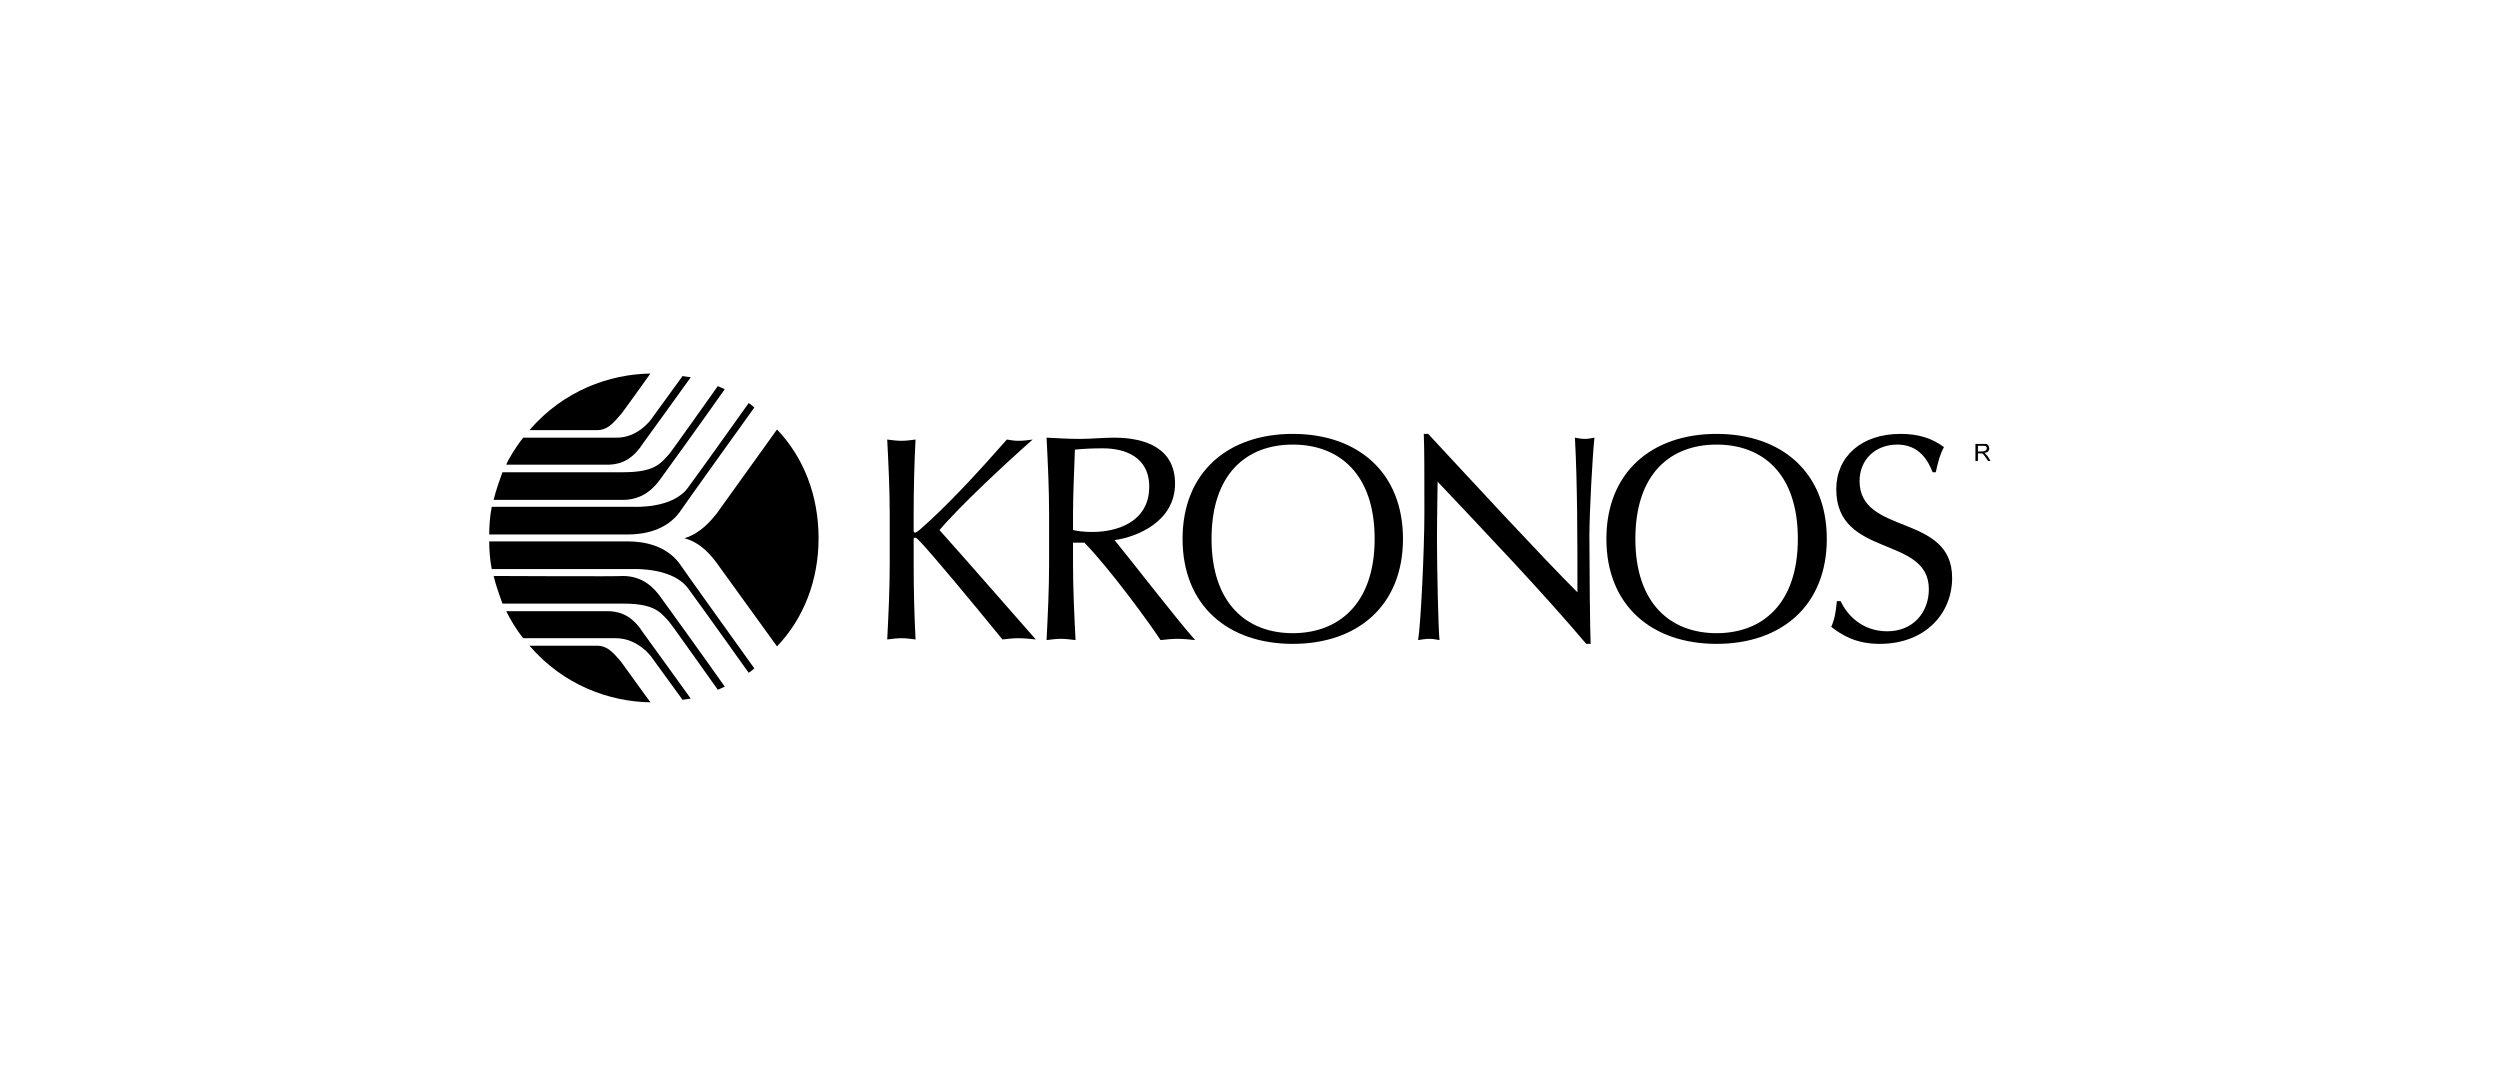
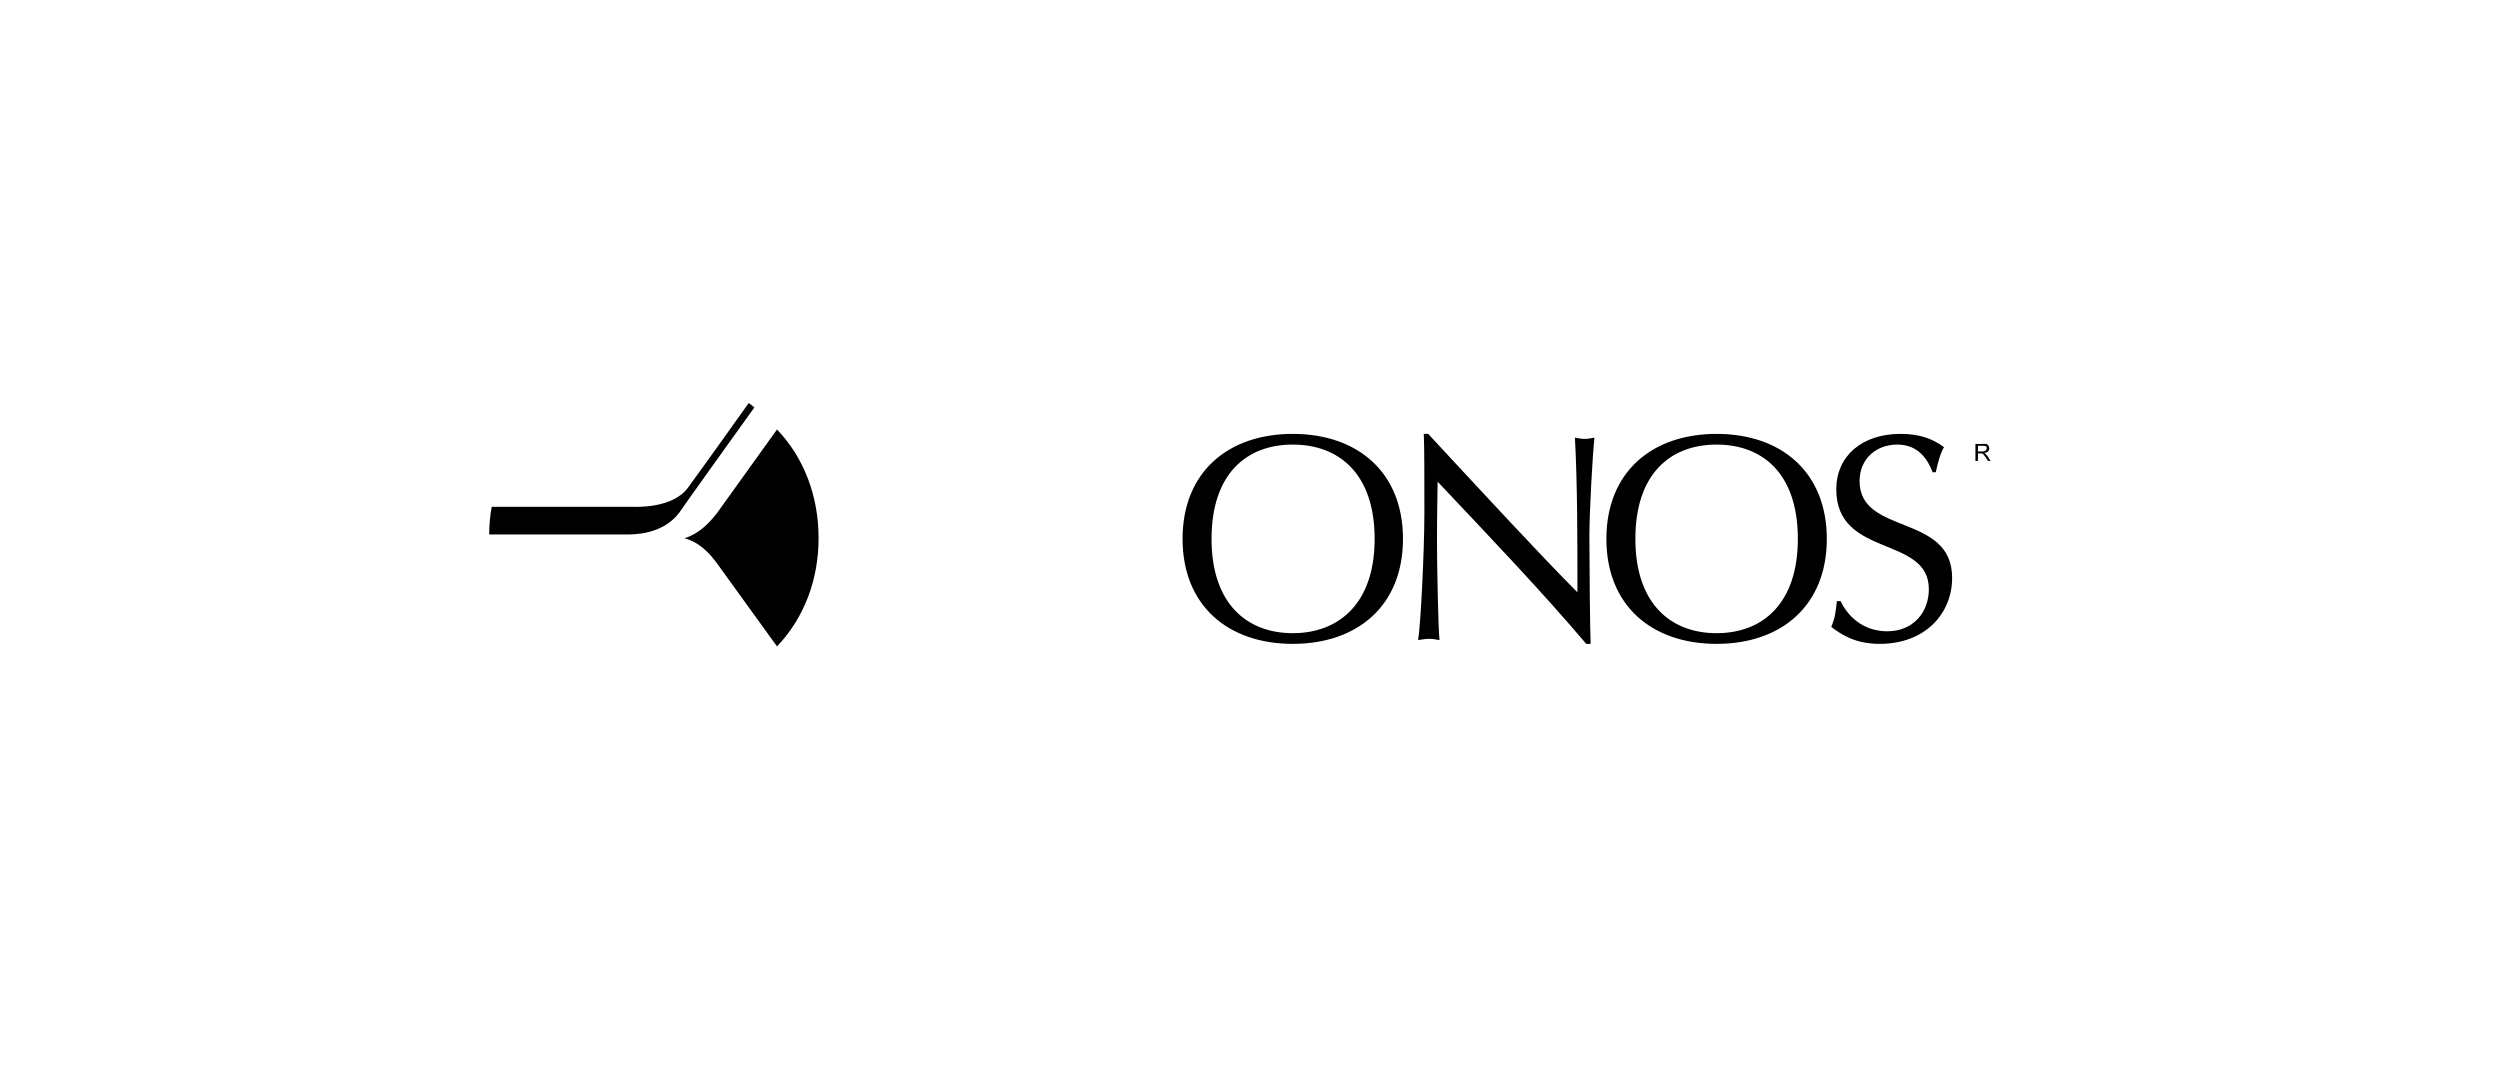
<svg xmlns="http://www.w3.org/2000/svg" width="225" height="96" viewBox="0 0 225 96" fill="none">
  <path fill-rule="evenodd" clip-rule="evenodd" d="M165.32 54.101C165.207 55.119 165.15 55.629 164.811 56.42C165.773 57.156 167.021 57.948 169.175 57.948C173.256 57.948 175.692 55.233 175.692 52.007C175.692 46.179 167.361 48.216 167.361 43.294C167.361 41.37 168.777 40.012 170.762 40.012C172.746 40.012 173.539 41.482 173.937 42.501H174.219C174.446 41.483 174.617 40.86 174.956 40.238C173.879 39.446 172.688 39.05 171.046 39.05C167.531 39.05 165.264 41.087 165.264 44.029C165.264 50.254 173.596 48.159 173.596 53.025C173.596 55.119 172.179 56.816 169.855 56.816C167.588 56.816 166.228 55.344 165.66 54.1H165.32V54.101V54.101ZM178.016 40.125H178.47C178.583 40.125 178.696 40.125 178.754 40.182C178.809 40.238 178.809 40.295 178.809 40.351C178.809 40.408 178.809 40.464 178.754 40.464C178.754 40.521 178.696 40.577 178.641 40.577C178.583 40.577 178.528 40.634 178.414 40.634H178.016V40.125V40.125ZM178.016 41.482V40.804H178.356C178.356 40.804 178.413 40.804 178.469 40.86L178.526 40.917C178.582 40.973 178.639 41.087 178.696 41.144L178.922 41.482H179.149L178.867 41.03L178.696 40.86C178.696 40.803 178.64 40.803 178.583 40.747C178.754 40.747 178.866 40.69 178.922 40.634C178.993 40.556 179.033 40.456 179.035 40.351C179.035 40.294 178.979 40.181 178.979 40.125L178.808 39.955H177.789V41.482H178.016Z" fill="black" />
-   <path fill-rule="evenodd" clip-rule="evenodd" d="M96.572 46.235C96.572 44.312 96.685 42.388 96.742 40.464C97.59 40.383 98.441 40.346 99.292 40.351C101.106 40.351 103.43 41.031 103.43 43.803C103.43 46.971 100.539 47.876 98.329 47.876C97.649 47.876 97.082 47.819 96.572 47.707V46.235ZM94.418 50.761C94.418 53.025 94.305 55.344 94.191 57.608C94.645 57.552 95.042 57.495 95.495 57.495C95.892 57.495 96.345 57.552 96.799 57.608C96.686 55.344 96.572 53.025 96.572 50.761V48.838H97.592C99.859 51.159 103.373 55.967 104.45 57.608C104.96 57.552 105.47 57.495 105.98 57.495C106.491 57.495 107.057 57.552 107.567 57.608C106.037 55.911 101.616 50.196 100.313 48.612C102.296 48.329 105.754 46.971 105.754 43.52C105.754 40.408 103.203 39.389 100.256 39.389C99.237 39.389 98.216 39.502 97.195 39.502C96.232 39.502 95.212 39.445 94.191 39.389C94.305 41.653 94.418 43.916 94.418 46.235V50.761V50.761Z" fill="black" />
  <path fill-rule="evenodd" clip-rule="evenodd" d="M123.718 48.499C123.718 54.326 120.487 56.986 116.351 56.986C112.213 56.986 109.039 54.326 109.039 48.499C109.039 42.615 112.213 40.012 116.351 40.012C120.487 40.012 123.718 42.615 123.718 48.499ZM106.431 48.499C106.431 54.497 110.512 57.948 116.35 57.948C122.187 57.948 126.268 54.497 126.268 48.499C126.268 42.502 122.187 39.05 116.35 39.05C110.513 39.05 106.431 42.502 106.431 48.499ZM143.158 57.948C143.102 56.76 143.045 50.932 143.045 48.216C143.045 46.179 143.329 40.917 143.5 39.389C143.159 39.446 142.934 39.502 142.649 39.502C142.364 39.502 142.025 39.446 141.742 39.389C141.969 43.463 141.969 48.612 141.969 53.307C138.738 50.083 132.844 43.689 128.536 39.05H128.14C128.195 40.239 128.195 42.785 128.195 46.123C128.195 49.574 127.856 56.363 127.629 57.608C127.969 57.553 128.309 57.495 128.649 57.495C128.933 57.495 129.273 57.553 129.555 57.608C129.443 56.534 129.329 50.988 129.329 48.727C129.329 45.897 129.386 44.313 129.386 43.351C133.921 48.16 138.738 53.197 142.762 57.949H143.158V57.948V57.948ZM161.806 48.499C161.806 54.326 158.631 56.986 154.494 56.986C150.357 56.986 147.183 54.326 147.183 48.499C147.183 42.615 150.357 40.012 154.494 40.012C158.631 40.012 161.806 42.615 161.806 48.499ZM144.575 48.499C144.575 54.497 148.656 57.948 154.494 57.948C160.333 57.948 164.412 54.497 164.412 48.499C164.412 42.502 160.333 39.05 154.494 39.05C148.656 39.05 144.575 42.502 144.575 48.499ZM44.256 45.613H56.952C57.235 45.613 60.579 45.783 61.94 43.859C63.356 41.935 67.381 36.278 67.381 36.278C67.664 36.448 67.664 36.504 67.891 36.675C67.891 36.675 61.146 46.067 61.146 46.123C59.955 47.707 58.029 48.104 56.498 48.104H44.029C44.029 47.424 44.086 46.462 44.256 45.613V45.613ZM73.671 48.442C73.671 52.177 72.368 55.629 69.931 58.175L64.49 50.649C63.979 49.969 63.072 48.837 61.599 48.441C63.072 47.989 63.98 46.857 64.49 46.235L69.931 38.653C72.368 41.2 73.671 44.652 73.671 48.442Z" fill="black" />
-   <path fill-rule="evenodd" clip-rule="evenodd" d="M45.219 42.501H56.1C58.934 42.501 59.444 41.709 60.181 40.917C60.238 40.917 64.602 34.75 64.602 34.75C64.602 34.75 64.885 34.863 65.226 35.033C65.226 35.033 62.675 38.654 59.388 43.181C58.878 43.859 57.915 44.991 56.044 44.991H44.426C44.653 44.029 44.993 43.181 45.219 42.501ZM47.656 38.71H53.777C54.854 38.71 55.478 37.692 55.874 37.295C55.874 37.352 58.537 33.618 58.537 33.618C54.855 33.675 50.716 35.146 47.656 38.71V38.71Z" fill="black" />
-   <path fill-rule="evenodd" clip-rule="evenodd" d="M47.09 39.389H55.422C57.405 39.445 58.596 37.748 58.596 37.748L61.43 33.844L62.166 33.957C62.166 33.957 57.972 39.785 57.916 39.841C57.009 41.256 56.045 41.765 54.855 41.821H45.56C45.73 41.369 46.41 40.238 47.09 39.389V39.389ZM44.256 51.214H56.952C57.235 51.214 60.579 51.101 61.94 52.969C63.356 54.892 67.381 60.55 67.381 60.55C67.664 60.381 67.664 60.323 67.891 60.154C67.891 60.154 61.146 50.761 61.146 50.705C59.955 49.121 58.029 48.725 56.498 48.725H44.029C44.029 49.404 44.086 50.365 44.256 51.214V51.214Z" fill="black" />
-   <path fill-rule="evenodd" clip-rule="evenodd" d="M45.22 54.326H56.101C58.935 54.326 59.445 55.119 60.182 55.911C60.239 55.911 64.603 62.078 64.603 62.078C64.603 62.078 64.886 61.965 65.227 61.796C65.227 61.796 62.676 58.175 59.389 53.648C58.879 52.97 57.915 51.838 56.045 51.838C56.045 51.894 44.426 51.838 44.426 51.838C44.653 52.798 44.994 53.648 45.22 54.326V54.326ZM47.657 58.117H53.778C54.855 58.117 55.478 59.135 55.874 59.531L58.538 63.209C54.855 63.154 50.717 61.681 47.657 58.117V58.117Z" fill="black" />
-   <path fill-rule="evenodd" clip-rule="evenodd" d="M47.089 57.439H55.42C57.404 57.439 58.595 59.08 58.595 59.08L61.429 62.983L62.165 62.87C62.165 62.87 57.971 57.043 57.915 56.986C57.008 55.572 56.044 55.063 54.854 55.006H45.559C45.898 55.684 46.409 56.589 47.089 57.439V57.439ZM80.075 50.818V46.292C80.075 44.029 79.962 41.766 79.849 39.559C80.302 39.616 80.699 39.672 81.153 39.672C81.549 39.672 81.945 39.616 82.399 39.559C82.286 41.766 82.229 44.029 82.229 46.292V47.763C82.229 47.876 82.285 47.933 82.342 47.933C82.455 47.933 82.512 47.876 82.739 47.707C85.176 45.613 88.18 42.332 90.618 39.559C90.957 39.616 91.298 39.672 91.695 39.672C92.091 39.672 92.545 39.616 92.942 39.559C90.561 41.653 86.424 45.5 84.554 47.707C87.388 50.875 90.278 54.214 93.225 57.552C92.715 57.495 92.204 57.44 91.638 57.44C91.185 57.44 90.675 57.495 90.221 57.552C87.727 54.497 83.759 49.687 82.626 48.556C82.513 48.443 82.399 48.386 82.342 48.386C82.286 48.386 82.23 48.442 82.23 48.499V50.818C82.23 53.025 82.286 55.344 82.4 57.552C81.946 57.494 81.549 57.439 81.153 57.439C80.7 57.439 80.303 57.494 79.85 57.552C79.962 55.344 80.075 53.025 80.075 50.818V50.818Z" fill="black" />
</svg>